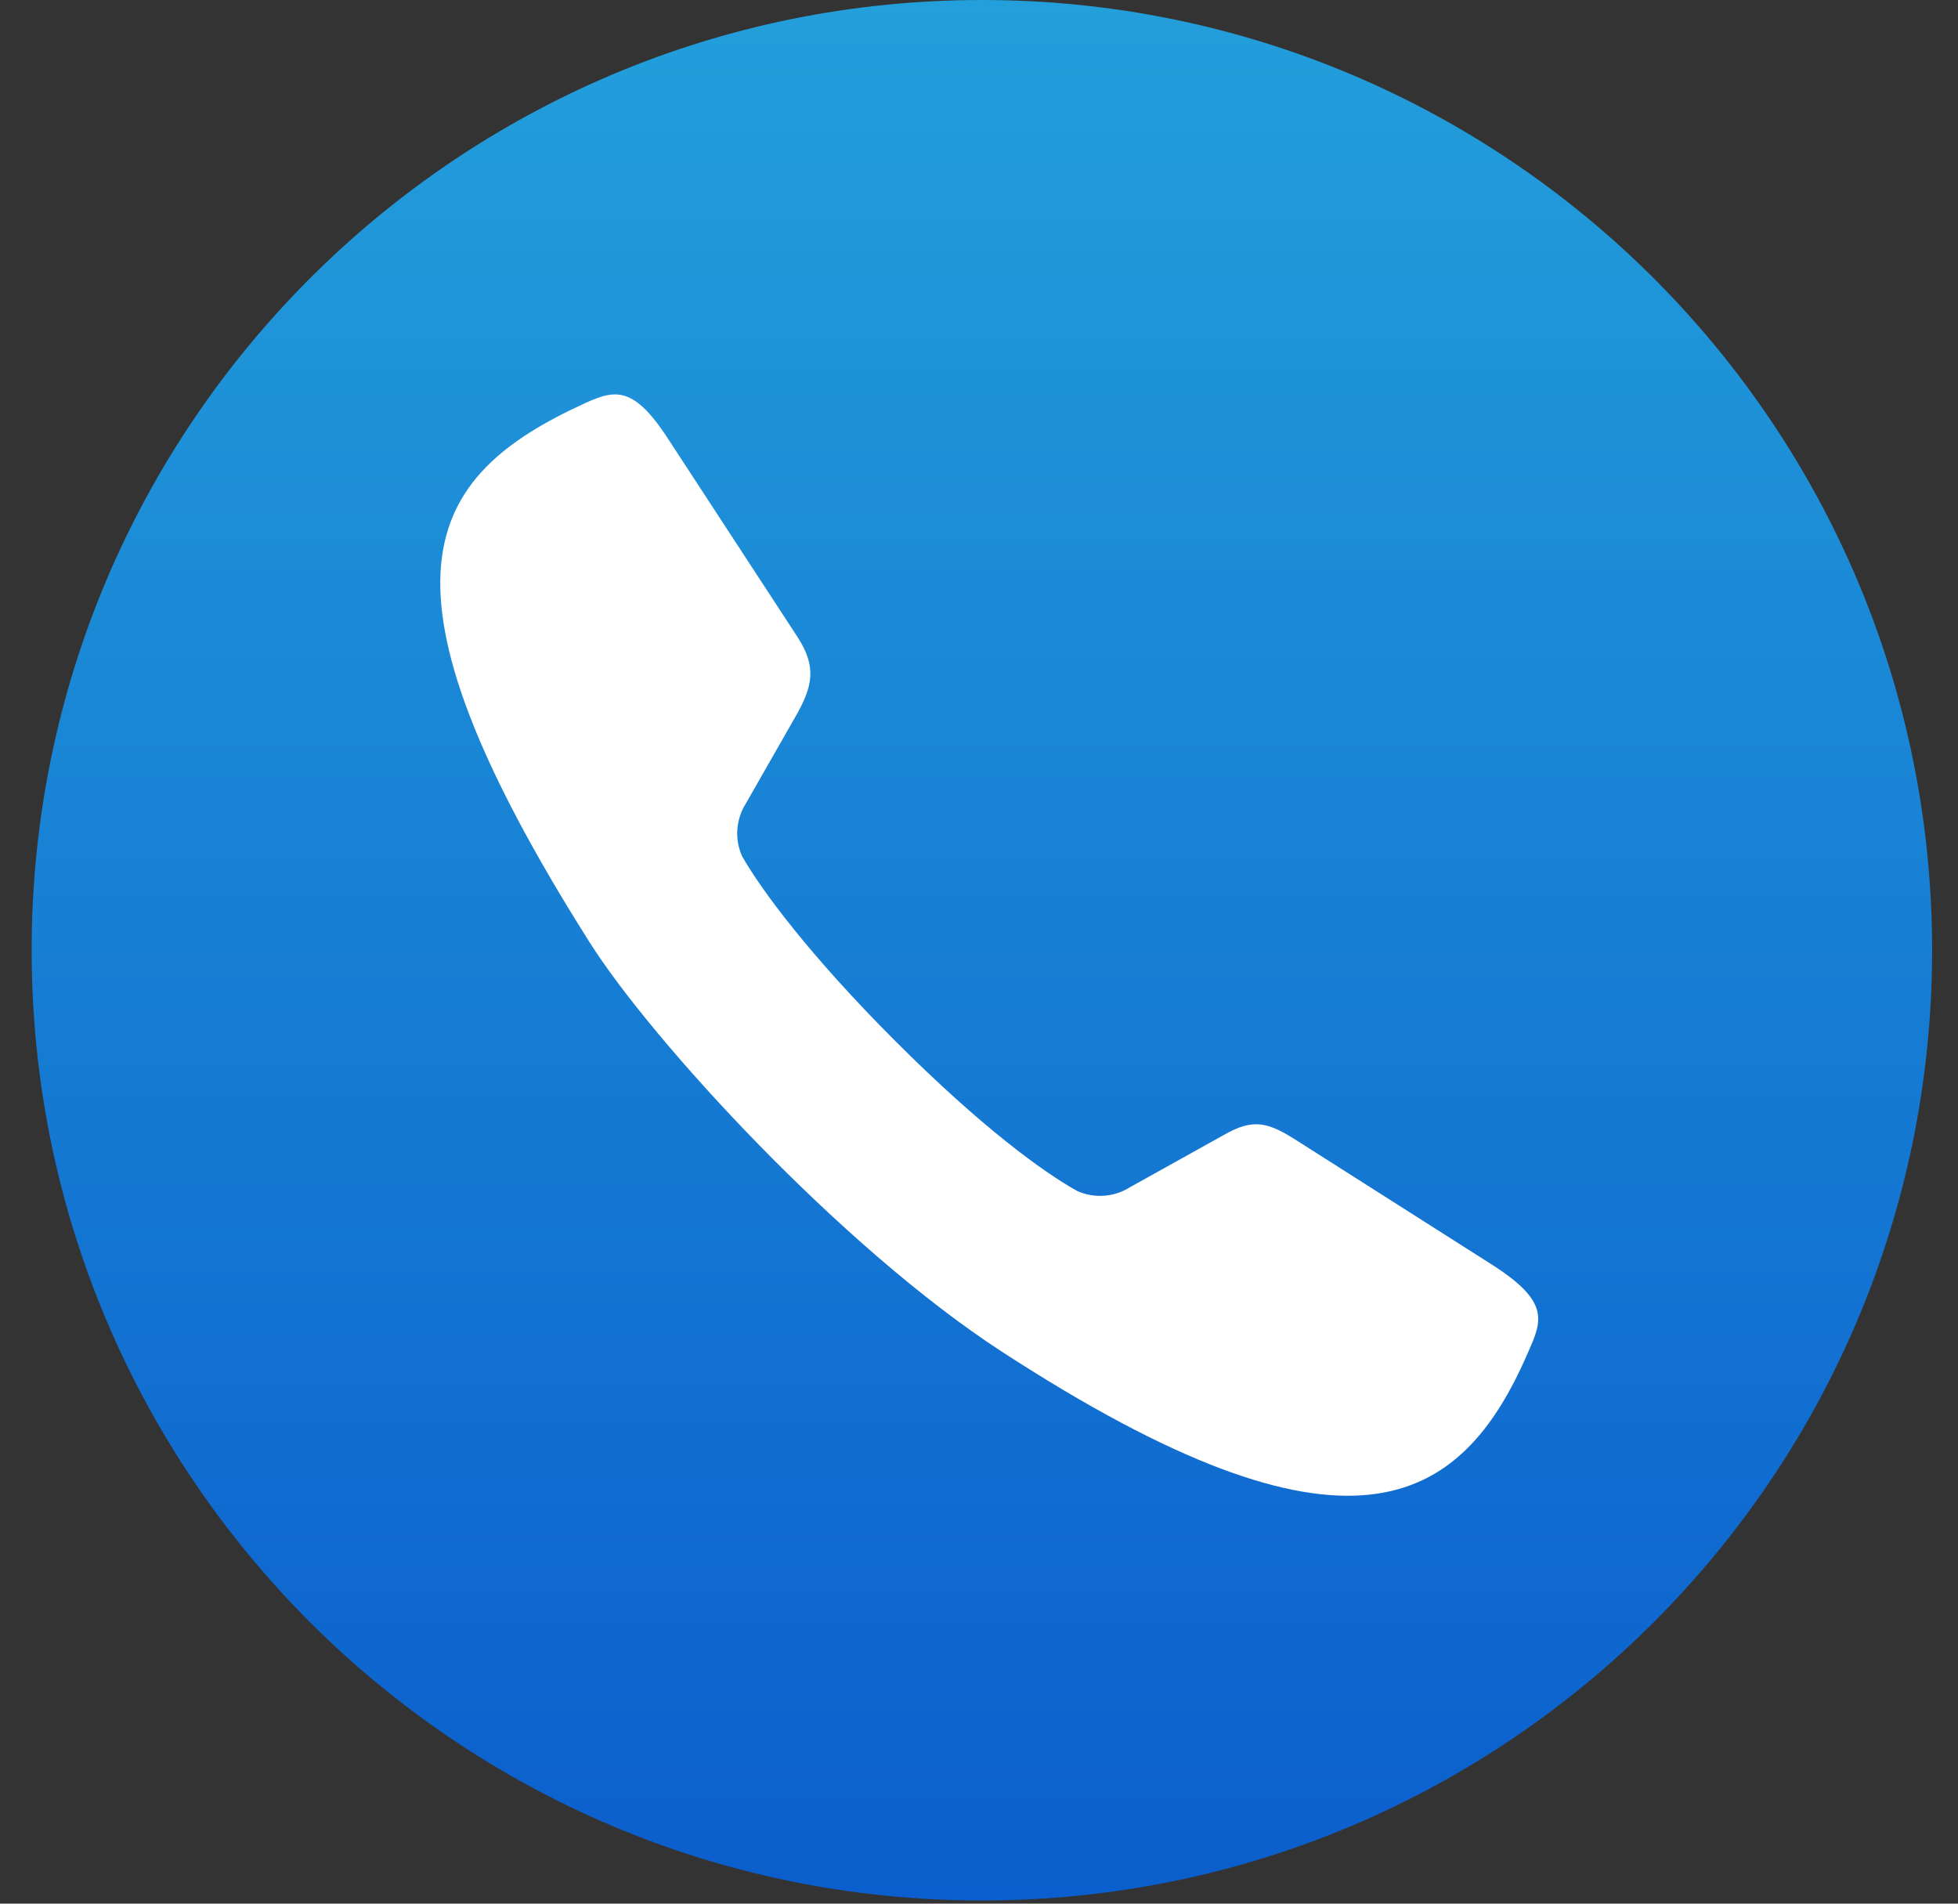
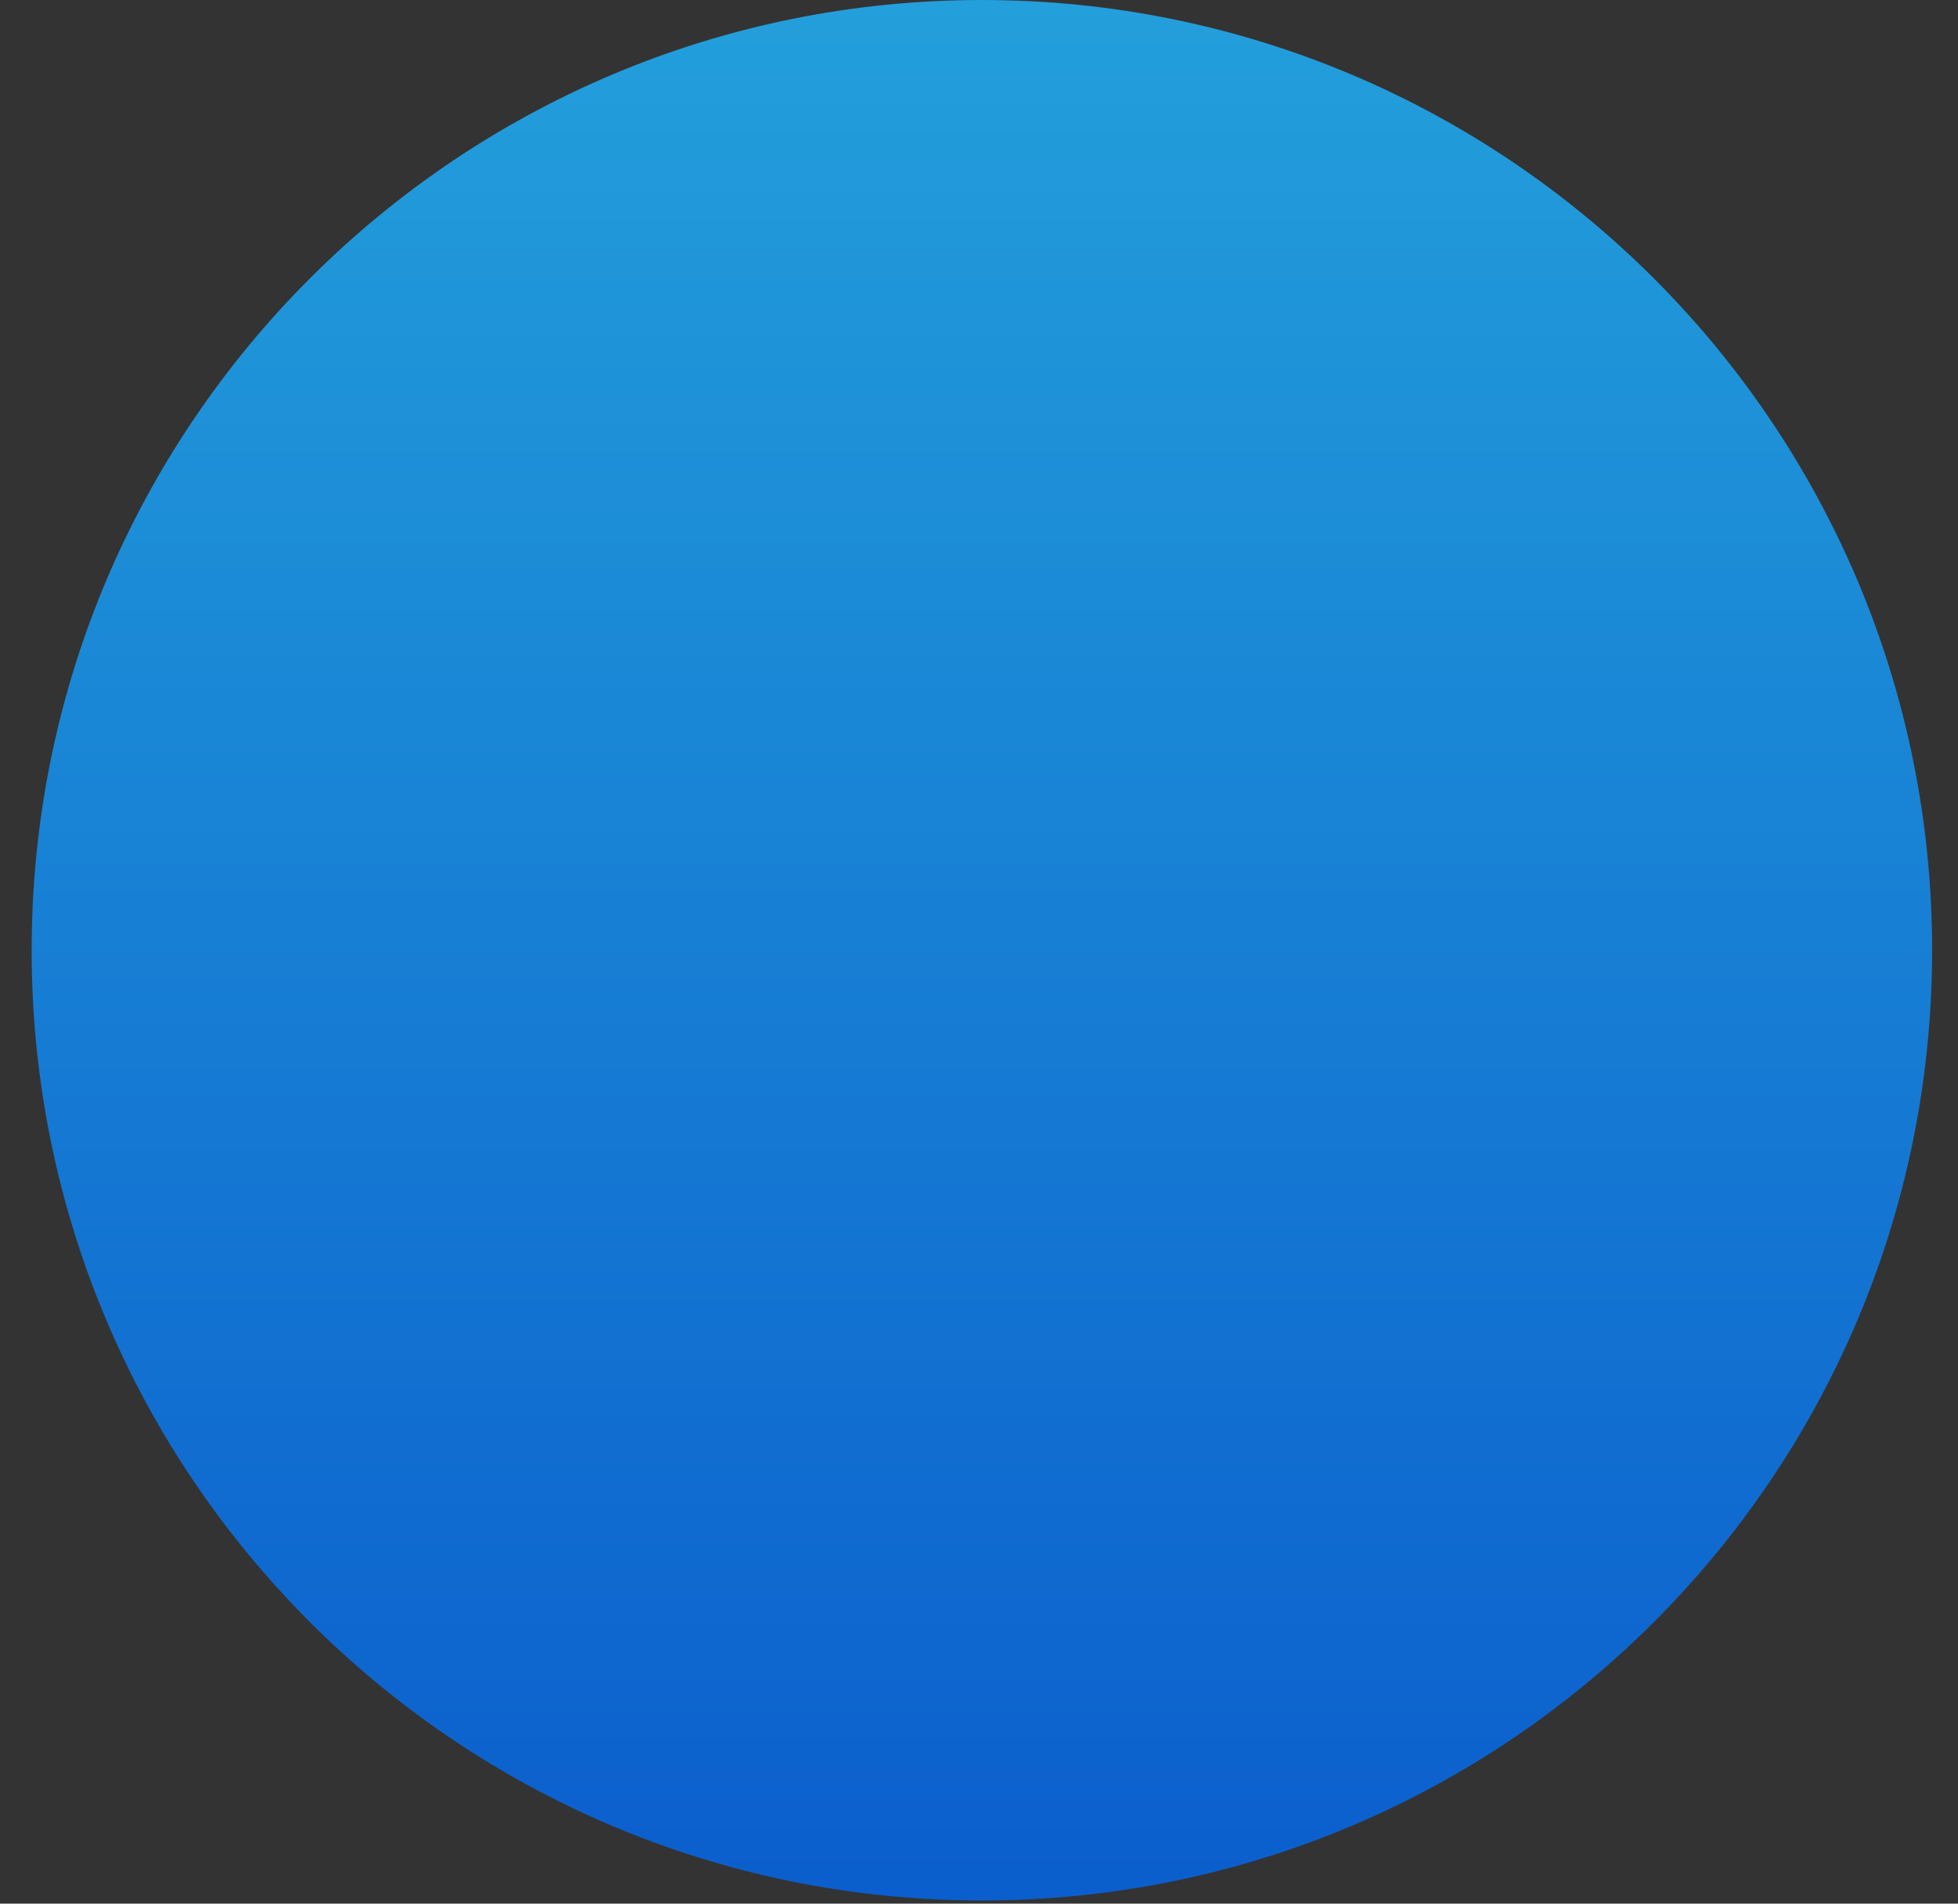
<svg xmlns="http://www.w3.org/2000/svg" width="36" height="35" viewBox="0 0 36 35" fill="none">
  <rect x="0" y="0" width="36" height="35" fill="#333333" stroke="none" />
  <path d="M18.053 34.942C27.702 34.942 35.524 27.12 35.524 17.471C35.524 7.822 27.702 0 18.053 0C8.404 0 0.582 7.822 0.582 17.471C0.582 27.12 8.404 34.942 18.053 34.942Z" fill="url(#paint0_linear_7711_1232)" />
-   <path fill-rule="evenodd" clip-rule="evenodd" d="M20.777 21.827C20.486 22.012 20.122 22.038 19.807 21.898C19.184 21.552 18.046 20.726 16.469 19.148C14.891 17.571 13.992 16.357 13.644 15.742C13.503 15.427 13.53 15.063 13.714 14.772L14.621 13.184C14.946 12.62 15.019 12.264 14.666 11.716L12.336 8.149C11.673 7.101 11.335 7.148 10.763 7.41C7.792 8.763 6.631 10.676 10.847 17.335C11.985 19.13 15.46 22.93 18.424 24.854C24.771 28.976 26.86 27.736 28.099 24.854C28.361 24.272 28.477 23.934 27.478 23.281L23.872 20.988C23.324 20.637 23.057 20.545 22.491 20.873L20.777 21.827Z" fill="white" />
  <defs>
    <linearGradient id="paint0_linear_7711_1232" x1="18.053" y1="0" x2="18.053" y2="34.942" gradientUnits="userSpaceOnUse">
      <stop stop-color="#239FDB" />
      <stop offset="1" stop-color="#0B5ECD" />
    </linearGradient>
  </defs>
</svg>